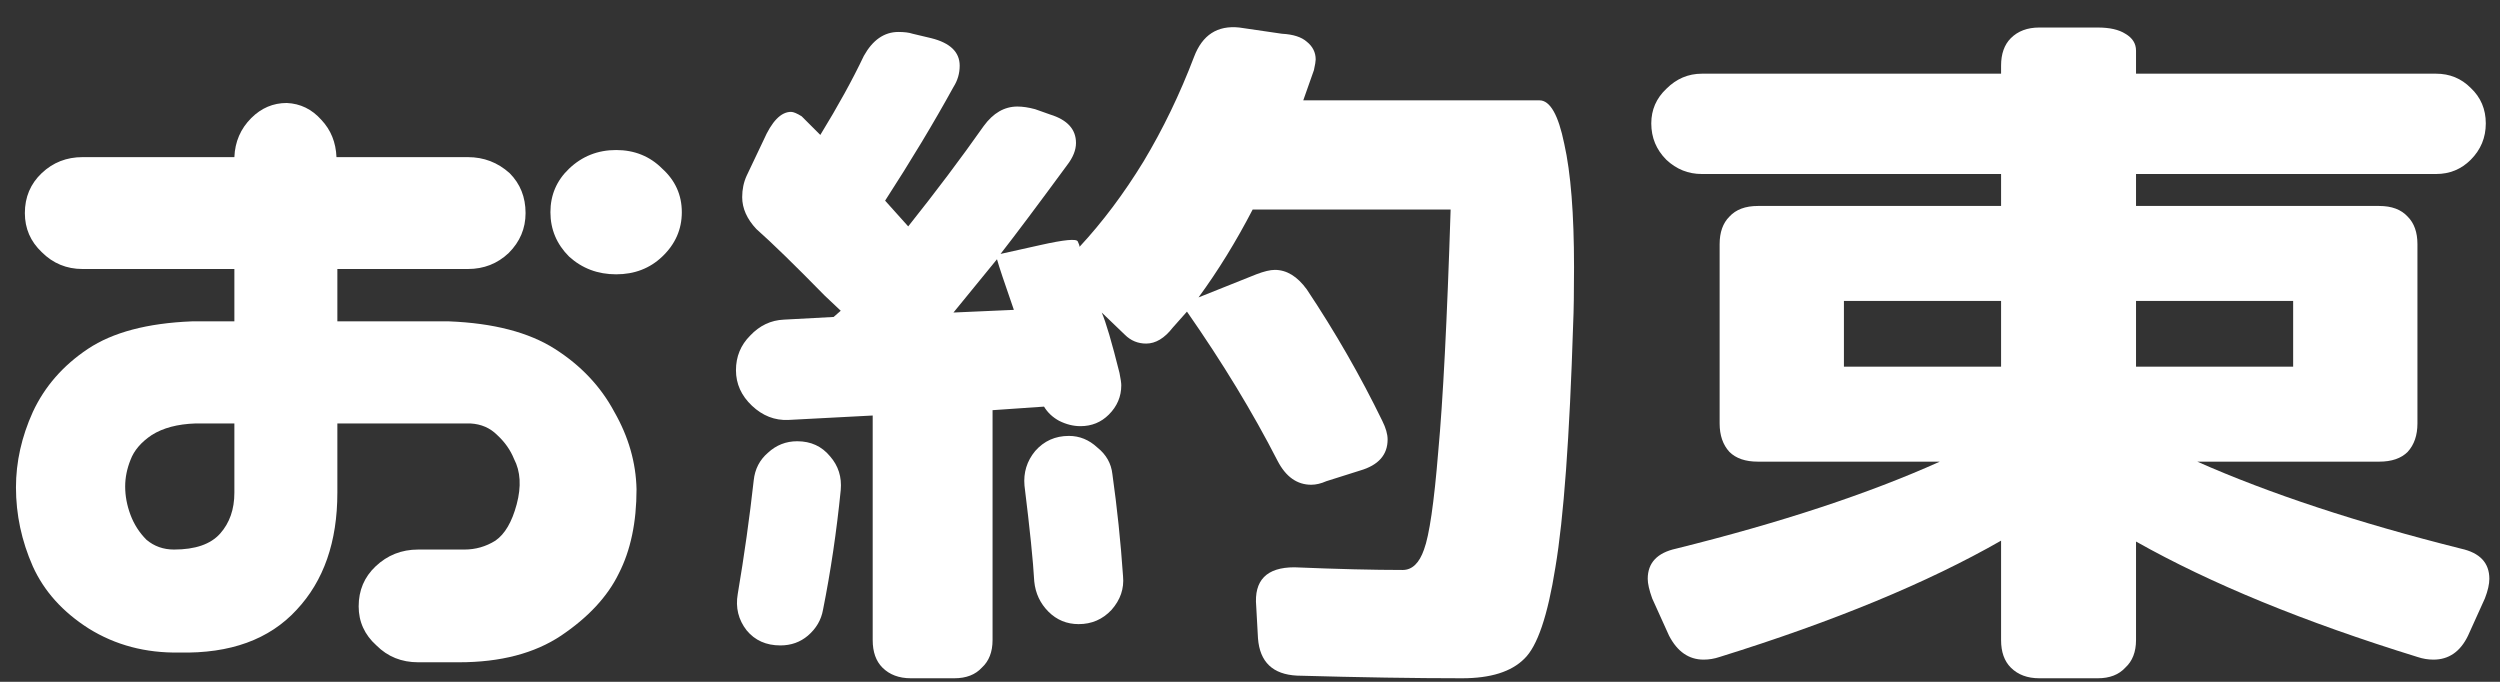
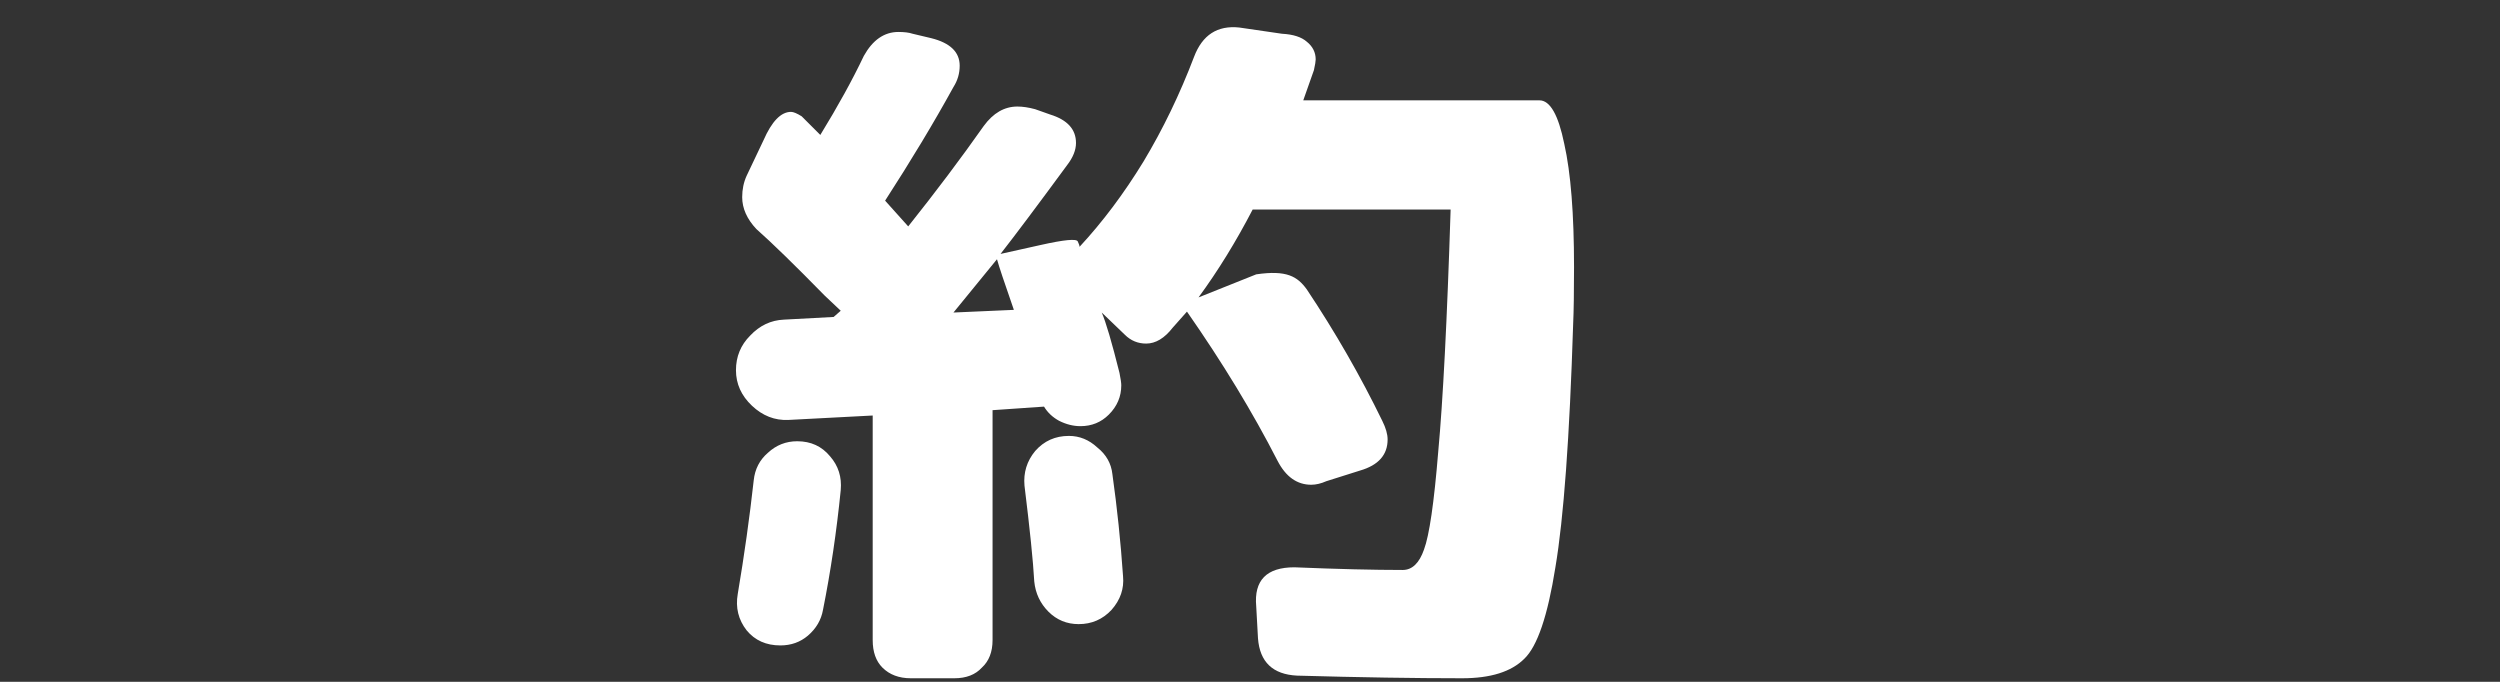
<svg xmlns="http://www.w3.org/2000/svg" width="88" height="24" viewBox="0 0 88 24" fill="none">
  <rect x="0" y="0" width="88" height="24" fill="#333333" stroke="none" />
-   <path d="M70.438 22.531V19.031C67.854 20.51 64.552 21.875 60.531 23.125C60.344 23.188 60.156 23.219 59.969 23.219C59.448 23.219 59.042 22.938 58.75 22.375L58.156 21.062C58.052 20.771 58 20.542 58 20.375C58 19.812 58.333 19.458 59 19.312C62.688 18.396 65.781 17.375 68.281 16.25H61.875C61.438 16.25 61.104 16.135 60.875 15.906C60.646 15.656 60.531 15.323 60.531 14.906V8.594C60.531 8.177 60.646 7.854 60.875 7.625C61.104 7.375 61.438 7.25 61.875 7.25H70.438V6.125H59.906C59.427 6.125 59.01 5.958 58.656 5.625C58.302 5.271 58.125 4.844 58.125 4.344C58.125 3.865 58.302 3.458 58.656 3.125C59.01 2.771 59.427 2.594 59.906 2.594H70.438V2.312C70.438 1.896 70.552 1.573 70.781 1.344C71.031 1.094 71.365 0.969 71.781 0.969H73.844C74.26 0.969 74.583 1.042 74.812 1.188C75.062 1.333 75.188 1.531 75.188 1.781V2.594H85.75C86.229 2.594 86.635 2.76 86.969 3.094C87.323 3.427 87.5 3.844 87.5 4.344C87.5 4.844 87.323 5.271 86.969 5.625C86.635 5.958 86.229 6.125 85.75 6.125H75.188V7.25H83.75C84.188 7.25 84.521 7.375 84.75 7.625C84.979 7.854 85.094 8.177 85.094 8.594V14.906C85.094 15.323 84.979 15.656 84.75 15.906C84.521 16.135 84.188 16.25 83.75 16.25H77.344C79.885 17.375 82.979 18.396 86.625 19.312C87.292 19.458 87.625 19.812 87.625 20.375C87.625 20.562 87.573 20.792 87.469 21.062L86.875 22.375C86.604 22.938 86.198 23.219 85.656 23.219C85.469 23.219 85.281 23.188 85.094 23.125C81.115 21.896 77.812 20.542 75.188 19.062V22.531C75.188 22.948 75.062 23.271 74.812 23.5C74.583 23.75 74.26 23.875 73.844 23.875H71.781C71.365 23.875 71.031 23.75 70.781 23.5C70.552 23.271 70.438 22.948 70.438 22.531ZM70.438 12.906V10.594H64.906V12.906H70.438ZM80.719 12.906V10.594H75.188V12.906H80.719Z" fill="white" />
-   <path d="M45.656 23.782C44.802 23.74 44.344 23.303 44.281 22.469L44.219 21.344C44.135 20.428 44.583 19.969 45.562 19.969C47.083 20.032 48.354 20.063 49.375 20.063C49.708 20.063 49.958 19.823 50.125 19.344C50.312 18.844 50.479 17.698 50.625 15.907C50.792 14.115 50.938 11.271 51.062 7.375H44.094C43.51 8.5 42.875 9.532 42.188 10.469L44.219 9.657C44.49 9.553 44.708 9.5 44.875 9.5C45.292 9.5 45.667 9.73 46 10.188C47 11.688 47.885 13.23 48.656 14.813C48.781 15.063 48.844 15.282 48.844 15.469C48.844 16.011 48.521 16.375 47.875 16.563L46.688 16.938C46.5 17.021 46.323 17.063 46.156 17.063C45.656 17.063 45.26 16.782 44.969 16.219C44.094 14.511 43.031 12.761 41.781 10.969L41.281 11.532C40.99 11.907 40.677 12.094 40.344 12.094C40.052 12.094 39.802 11.99 39.594 11.782L38.781 11.001C38.927 11.334 39.135 12.042 39.406 13.126C39.448 13.334 39.469 13.48 39.469 13.563C39.469 13.959 39.323 14.303 39.031 14.594C38.76 14.865 38.427 15.001 38.031 15.001C37.781 15.001 37.531 14.938 37.281 14.813C37.052 14.688 36.875 14.521 36.75 14.313L34.938 14.438V22.532C34.938 22.948 34.812 23.271 34.562 23.5C34.333 23.75 34.01 23.875 33.594 23.875H32.062C31.646 23.875 31.312 23.75 31.062 23.5C30.833 23.271 30.719 22.948 30.719 22.532V14.626L27.75 14.782C27.271 14.803 26.844 14.636 26.469 14.282C26.094 13.928 25.906 13.511 25.906 13.032C25.906 12.553 26.073 12.146 26.406 11.813C26.74 11.459 27.135 11.271 27.594 11.251L29.344 11.157C29.51 11.011 29.594 10.938 29.594 10.938L29.031 10.407C27.969 9.323 27.167 8.542 26.625 8.063C26.292 7.709 26.125 7.334 26.125 6.938C26.125 6.667 26.177 6.417 26.281 6.188L26.875 4.938C27.167 4.271 27.49 3.938 27.844 3.938C27.927 3.938 28.052 3.99 28.219 4.094L28.875 4.75C29.5 3.73 30.01 2.803 30.406 1.969C30.719 1.407 31.125 1.125 31.625 1.125C31.833 1.125 32 1.146 32.125 1.188L32.781 1.344C33.448 1.511 33.781 1.834 33.781 2.313C33.781 2.584 33.708 2.834 33.562 3.063C32.875 4.313 32.073 5.646 31.156 7.063L31.969 7.969C32.948 6.74 33.833 5.563 34.625 4.438C34.958 3.98 35.354 3.75 35.812 3.75C36 3.75 36.208 3.782 36.438 3.844L36.969 4.032C37.573 4.219 37.875 4.553 37.875 5.032C37.875 5.282 37.771 5.542 37.562 5.813C36.521 7.23 35.74 8.271 35.219 8.938L36.625 8.625C37.458 8.438 37.896 8.396 37.938 8.5C37.979 8.584 38 8.646 38 8.688C38.812 7.813 39.562 6.813 40.25 5.688C40.938 4.542 41.531 3.313 42.031 2C42.323 1.23 42.854 0.886 43.625 0.969L45.125 1.188C45.521 1.209 45.812 1.303 46 1.469C46.208 1.636 46.312 1.844 46.312 2.094C46.312 2.157 46.292 2.282 46.25 2.469L45.875 3.532H54.188C54.562 3.532 54.854 4.042 55.062 5.063C55.292 6.084 55.406 7.532 55.406 9.407C55.406 10.282 55.396 10.948 55.375 11.407C55.25 15.386 55.042 18.24 54.75 19.969C54.479 21.678 54.115 22.75 53.656 23.188C53.198 23.646 52.469 23.875 51.469 23.875C49.802 23.875 47.865 23.844 45.656 23.782ZM26.531 16.907C26.573 16.511 26.74 16.188 27.031 15.938C27.323 15.667 27.667 15.532 28.062 15.532C28.542 15.532 28.927 15.709 29.219 16.063C29.51 16.396 29.635 16.792 29.594 17.25C29.448 18.709 29.24 20.115 28.969 21.469C28.906 21.823 28.729 22.125 28.438 22.375C28.167 22.605 27.844 22.719 27.469 22.719C26.969 22.719 26.573 22.542 26.281 22.188C25.99 21.813 25.885 21.386 25.969 20.907C26.198 19.553 26.385 18.219 26.531 16.907ZM35.688 10.907C35.354 9.948 35.156 9.355 35.094 9.125L33.562 11.001L35.688 10.907ZM37.625 15.344C38 15.344 38.333 15.48 38.625 15.751C38.938 16 39.115 16.313 39.156 16.688C39.323 17.875 39.448 19.073 39.531 20.282C39.573 20.719 39.438 21.115 39.125 21.469C38.812 21.803 38.427 21.969 37.969 21.969C37.552 21.969 37.198 21.823 36.906 21.532C36.615 21.24 36.448 20.886 36.406 20.469C36.365 19.74 36.25 18.615 36.062 17.094C36.021 16.636 36.146 16.23 36.438 15.876C36.75 15.521 37.146 15.344 37.625 15.344Z" fill="white" />
-   <path d="M0.875 7.5C0.875 6.938 1.073 6.469 1.469 6.094C1.865 5.719 2.344 5.531 2.906 5.531H8.25C8.271 4.99 8.469 4.531 8.844 4.156C9.198 3.802 9.615 3.625 10.094 3.625C10.573 3.646 10.979 3.844 11.312 4.219C11.646 4.573 11.823 5.01 11.844 5.531H16.469C17.031 5.531 17.521 5.719 17.938 6.094C18.312 6.469 18.5 6.938 18.5 7.5C18.5 8.042 18.302 8.51 17.906 8.906C17.51 9.281 17.031 9.469 16.469 9.469H11.875C11.875 10.094 11.875 10.708 11.875 11.312H15.812C17.375 11.375 18.615 11.698 19.531 12.281C20.448 12.865 21.146 13.604 21.625 14.5C22.125 15.375 22.385 16.281 22.406 17.219C22.406 18.385 22.198 19.375 21.781 20.188C21.385 21 20.708 21.729 19.75 22.375C18.812 23 17.615 23.312 16.156 23.312H14.719C14.135 23.312 13.646 23.115 13.25 22.719C12.833 22.344 12.625 21.885 12.625 21.344C12.625 20.781 12.823 20.312 13.219 19.938C13.635 19.542 14.135 19.344 14.719 19.344H16.344C16.74 19.344 17.104 19.24 17.438 19.031C17.771 18.802 18.021 18.375 18.188 17.75C18.354 17.125 18.323 16.594 18.094 16.156C17.969 15.844 17.771 15.562 17.5 15.312C17.25 15.062 16.938 14.927 16.562 14.906H11.875C11.875 15.719 11.875 16.531 11.875 17.344C11.875 19.073 11.396 20.448 10.438 21.469C9.479 22.51 8.104 23.01 6.312 22.969C5.125 22.99 4.062 22.708 3.125 22.125C2.208 21.542 1.552 20.812 1.156 19.938C0.76 19.042 0.562 18.115 0.562 17.156C0.562 16.26 0.76 15.375 1.156 14.5C1.573 13.604 2.219 12.865 3.094 12.281C3.969 11.698 5.188 11.375 6.75 11.312H8.25V9.469H2.906C2.344 9.469 1.865 9.271 1.469 8.875C1.073 8.5 0.875 8.042 0.875 7.5ZM19.375 7.469C19.375 6.865 19.594 6.354 20.031 5.938C20.49 5.5 21.042 5.281 21.688 5.281C22.333 5.281 22.875 5.5 23.312 5.938C23.771 6.354 24 6.865 24 7.469C24 8.073 23.771 8.594 23.312 9.031C22.875 9.448 22.333 9.656 21.688 9.656C21.042 9.656 20.49 9.448 20.031 9.031C19.594 8.594 19.375 8.073 19.375 7.469ZM6.875 14.906C6.25 14.927 5.74 15.062 5.344 15.312C4.969 15.562 4.719 15.854 4.594 16.188C4.469 16.5 4.406 16.812 4.406 17.125C4.406 17.458 4.469 17.792 4.594 18.125C4.719 18.458 4.906 18.75 5.156 19C5.427 19.229 5.75 19.344 6.125 19.344C6.875 19.344 7.417 19.156 7.75 18.781C8.083 18.406 8.25 17.927 8.25 17.344V14.906H6.875Z" fill="white" />
+   <path d="M45.656 23.782C44.802 23.74 44.344 23.303 44.281 22.469L44.219 21.344C44.135 20.428 44.583 19.969 45.562 19.969C47.083 20.032 48.354 20.063 49.375 20.063C49.708 20.063 49.958 19.823 50.125 19.344C50.312 18.844 50.479 17.698 50.625 15.907C50.792 14.115 50.938 11.271 51.062 7.375H44.094C43.51 8.5 42.875 9.532 42.188 10.469L44.219 9.657C45.292 9.5 45.667 9.73 46 10.188C47 11.688 47.885 13.23 48.656 14.813C48.781 15.063 48.844 15.282 48.844 15.469C48.844 16.011 48.521 16.375 47.875 16.563L46.688 16.938C46.5 17.021 46.323 17.063 46.156 17.063C45.656 17.063 45.26 16.782 44.969 16.219C44.094 14.511 43.031 12.761 41.781 10.969L41.281 11.532C40.99 11.907 40.677 12.094 40.344 12.094C40.052 12.094 39.802 11.99 39.594 11.782L38.781 11.001C38.927 11.334 39.135 12.042 39.406 13.126C39.448 13.334 39.469 13.48 39.469 13.563C39.469 13.959 39.323 14.303 39.031 14.594C38.76 14.865 38.427 15.001 38.031 15.001C37.781 15.001 37.531 14.938 37.281 14.813C37.052 14.688 36.875 14.521 36.75 14.313L34.938 14.438V22.532C34.938 22.948 34.812 23.271 34.562 23.5C34.333 23.75 34.01 23.875 33.594 23.875H32.062C31.646 23.875 31.312 23.75 31.062 23.5C30.833 23.271 30.719 22.948 30.719 22.532V14.626L27.75 14.782C27.271 14.803 26.844 14.636 26.469 14.282C26.094 13.928 25.906 13.511 25.906 13.032C25.906 12.553 26.073 12.146 26.406 11.813C26.74 11.459 27.135 11.271 27.594 11.251L29.344 11.157C29.51 11.011 29.594 10.938 29.594 10.938L29.031 10.407C27.969 9.323 27.167 8.542 26.625 8.063C26.292 7.709 26.125 7.334 26.125 6.938C26.125 6.667 26.177 6.417 26.281 6.188L26.875 4.938C27.167 4.271 27.49 3.938 27.844 3.938C27.927 3.938 28.052 3.99 28.219 4.094L28.875 4.75C29.5 3.73 30.01 2.803 30.406 1.969C30.719 1.407 31.125 1.125 31.625 1.125C31.833 1.125 32 1.146 32.125 1.188L32.781 1.344C33.448 1.511 33.781 1.834 33.781 2.313C33.781 2.584 33.708 2.834 33.562 3.063C32.875 4.313 32.073 5.646 31.156 7.063L31.969 7.969C32.948 6.74 33.833 5.563 34.625 4.438C34.958 3.98 35.354 3.75 35.812 3.75C36 3.75 36.208 3.782 36.438 3.844L36.969 4.032C37.573 4.219 37.875 4.553 37.875 5.032C37.875 5.282 37.771 5.542 37.562 5.813C36.521 7.23 35.74 8.271 35.219 8.938L36.625 8.625C37.458 8.438 37.896 8.396 37.938 8.5C37.979 8.584 38 8.646 38 8.688C38.812 7.813 39.562 6.813 40.25 5.688C40.938 4.542 41.531 3.313 42.031 2C42.323 1.23 42.854 0.886 43.625 0.969L45.125 1.188C45.521 1.209 45.812 1.303 46 1.469C46.208 1.636 46.312 1.844 46.312 2.094C46.312 2.157 46.292 2.282 46.25 2.469L45.875 3.532H54.188C54.562 3.532 54.854 4.042 55.062 5.063C55.292 6.084 55.406 7.532 55.406 9.407C55.406 10.282 55.396 10.948 55.375 11.407C55.25 15.386 55.042 18.24 54.75 19.969C54.479 21.678 54.115 22.75 53.656 23.188C53.198 23.646 52.469 23.875 51.469 23.875C49.802 23.875 47.865 23.844 45.656 23.782ZM26.531 16.907C26.573 16.511 26.74 16.188 27.031 15.938C27.323 15.667 27.667 15.532 28.062 15.532C28.542 15.532 28.927 15.709 29.219 16.063C29.51 16.396 29.635 16.792 29.594 17.25C29.448 18.709 29.24 20.115 28.969 21.469C28.906 21.823 28.729 22.125 28.438 22.375C28.167 22.605 27.844 22.719 27.469 22.719C26.969 22.719 26.573 22.542 26.281 22.188C25.99 21.813 25.885 21.386 25.969 20.907C26.198 19.553 26.385 18.219 26.531 16.907ZM35.688 10.907C35.354 9.948 35.156 9.355 35.094 9.125L33.562 11.001L35.688 10.907ZM37.625 15.344C38 15.344 38.333 15.48 38.625 15.751C38.938 16 39.115 16.313 39.156 16.688C39.323 17.875 39.448 19.073 39.531 20.282C39.573 20.719 39.438 21.115 39.125 21.469C38.812 21.803 38.427 21.969 37.969 21.969C37.552 21.969 37.198 21.823 36.906 21.532C36.615 21.24 36.448 20.886 36.406 20.469C36.365 19.74 36.25 18.615 36.062 17.094C36.021 16.636 36.146 16.23 36.438 15.876C36.75 15.521 37.146 15.344 37.625 15.344Z" fill="white" />
</svg>